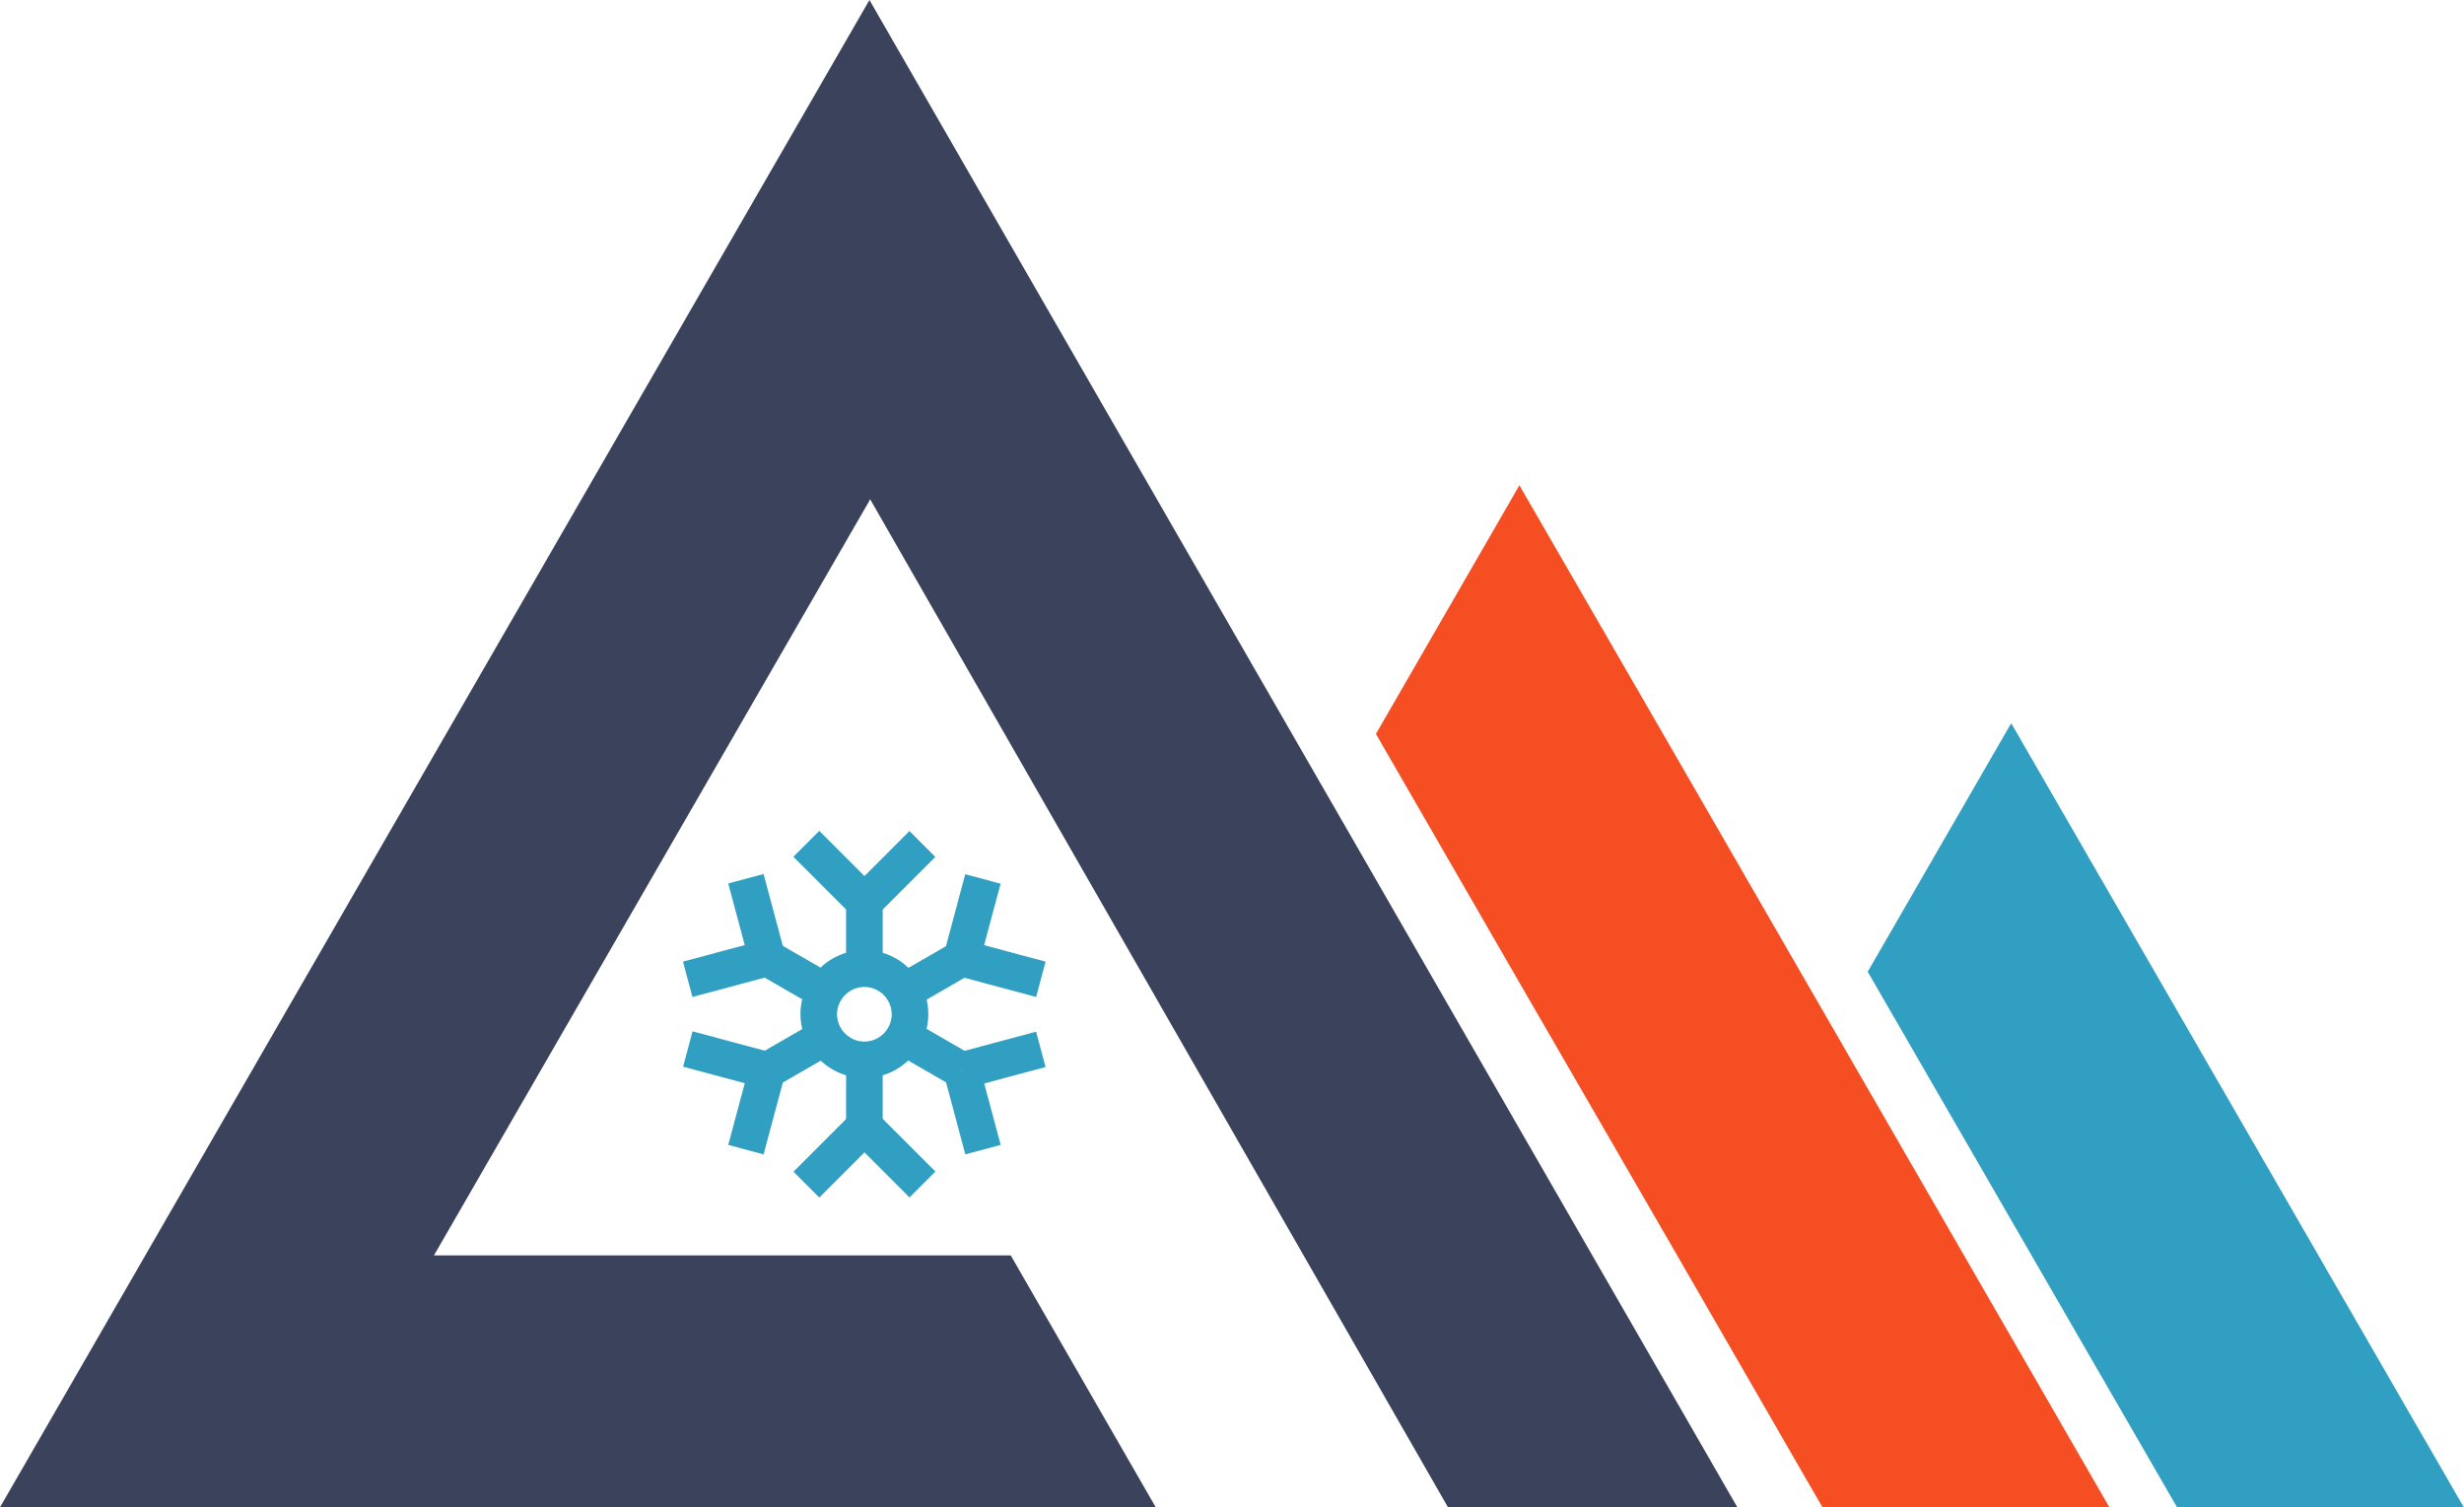
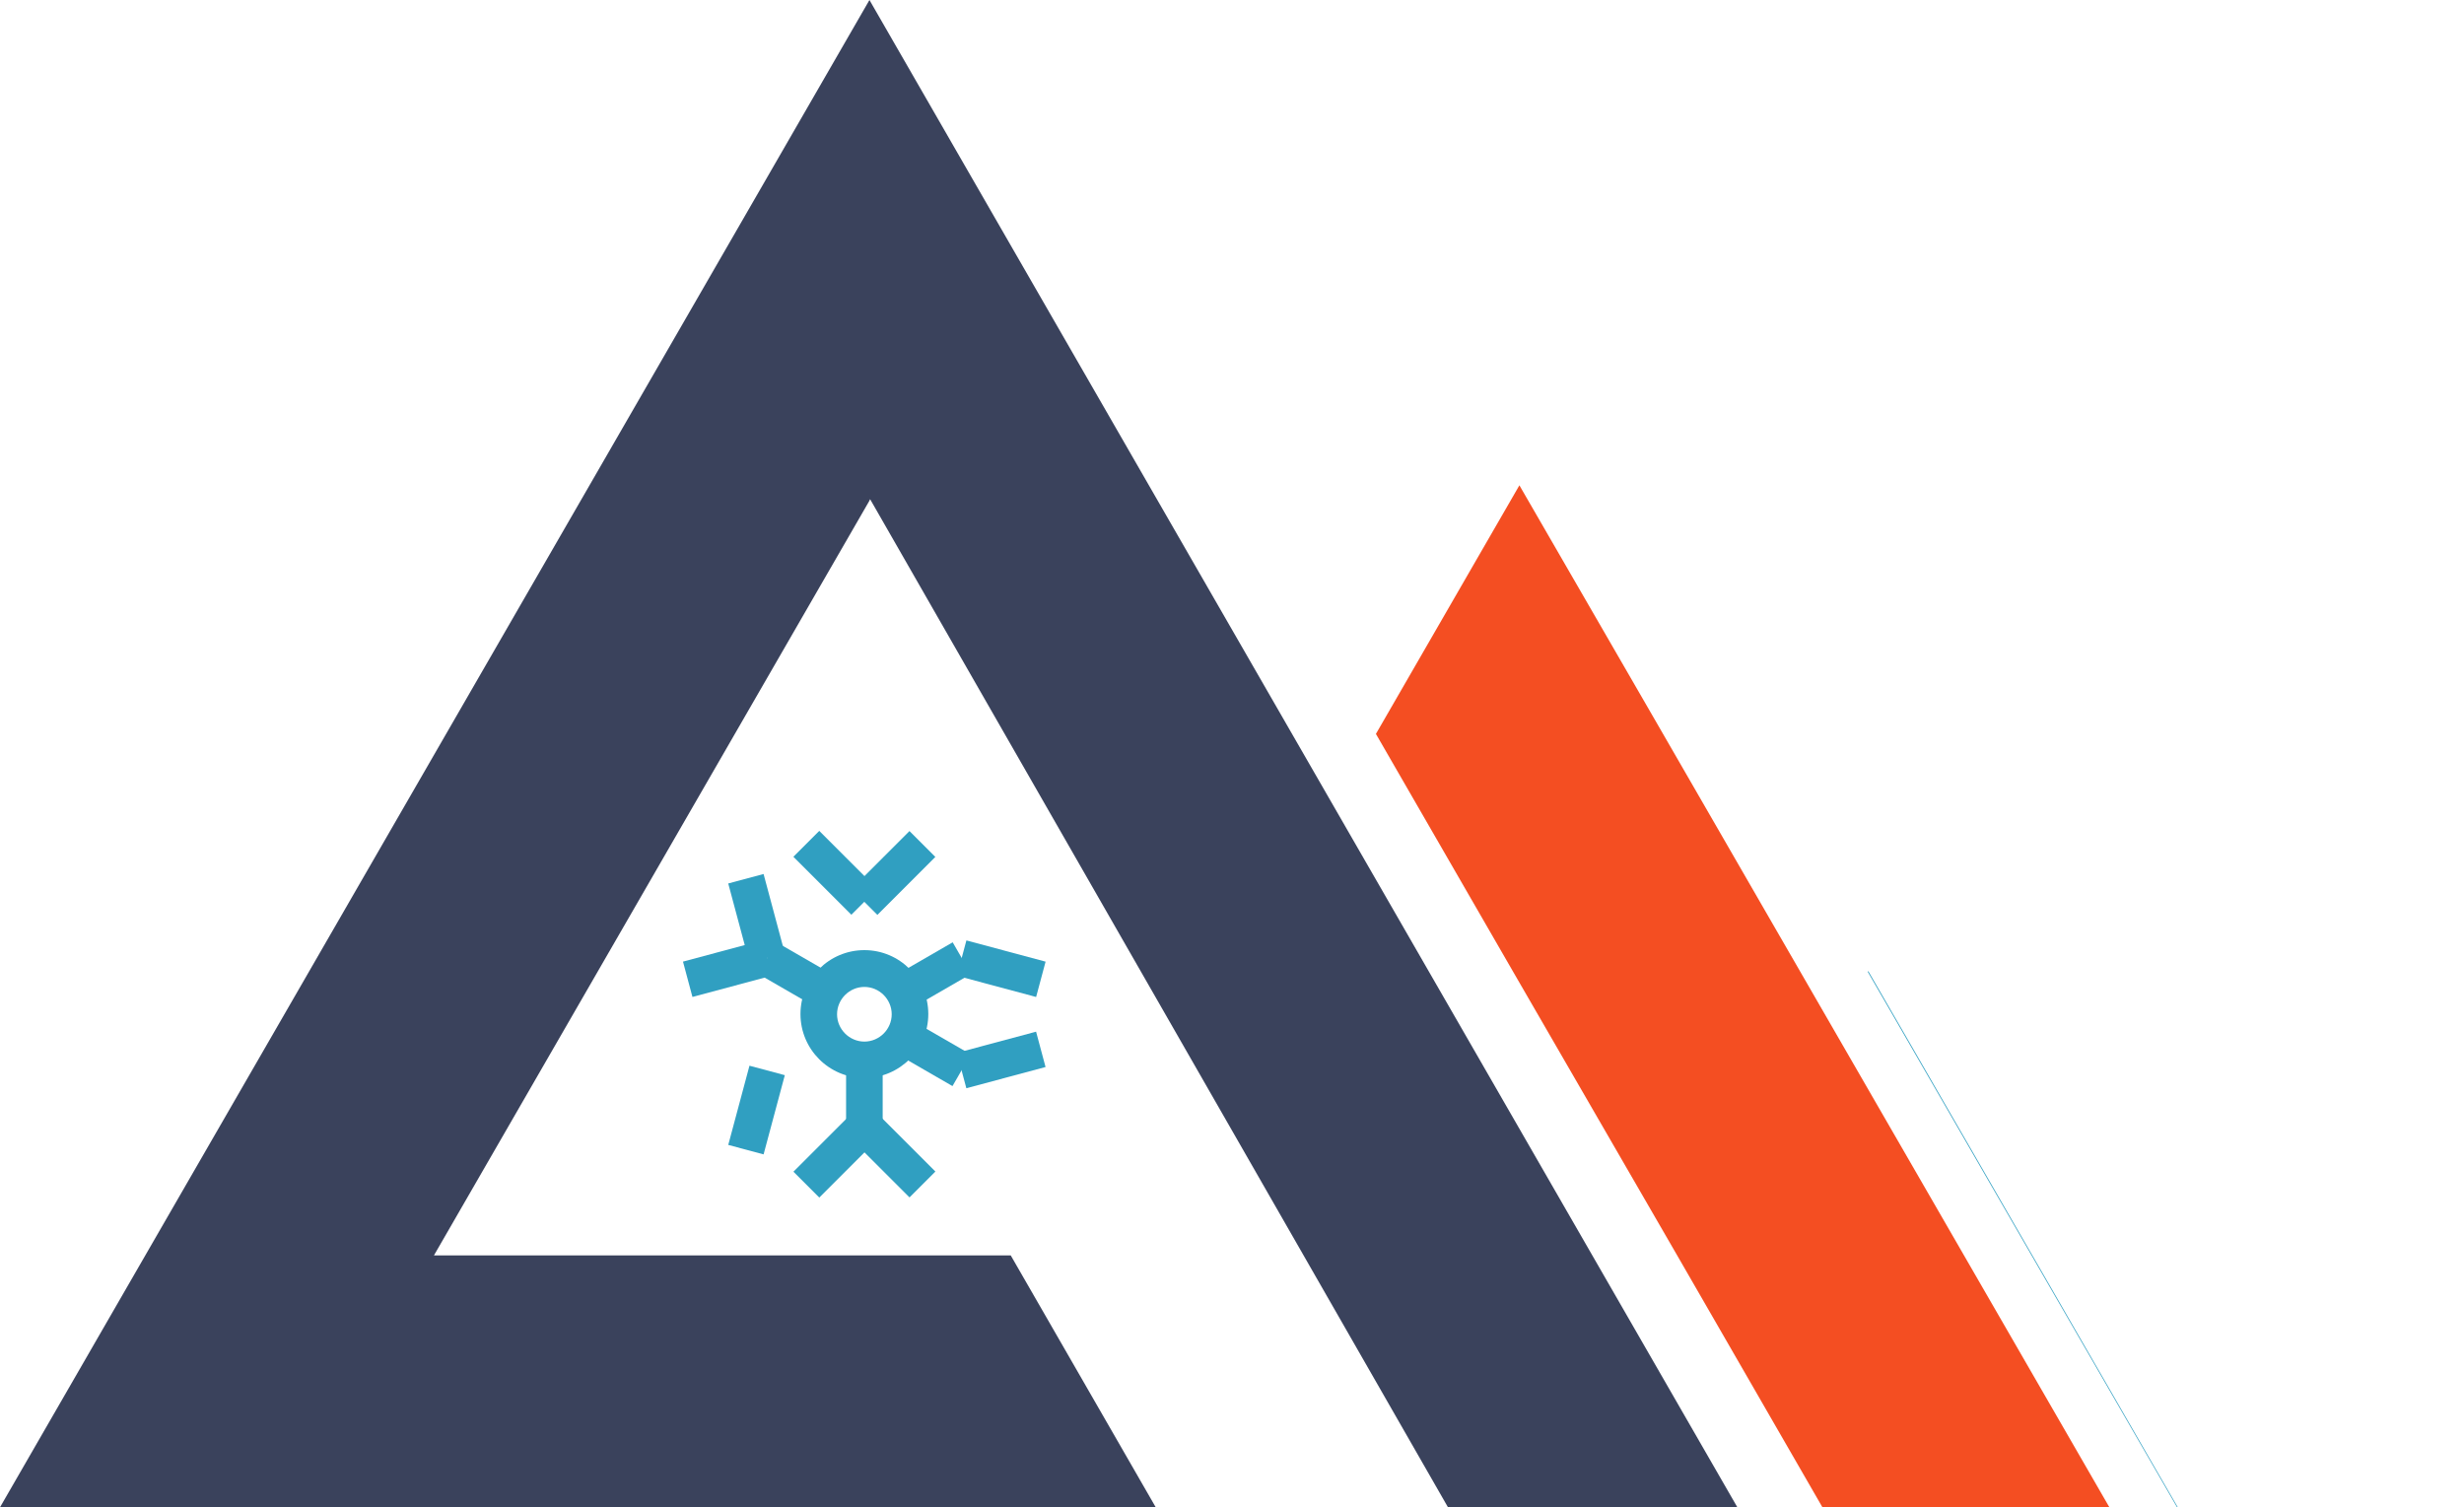
<svg xmlns="http://www.w3.org/2000/svg" id="Layer_2" width="111.8" height="68.39" viewBox="0 0 111.8 68.39">
  <defs>
    <style>.cls-1{fill:#f44e22;}.cls-1,.cls-2,.cls-3{stroke-width:0px;}.cls-2{fill:#309fc1;}.cls-3{fill:#3a425c;}</style>
  </defs>
  <g id="Layer_1-2">
    <polygon class="cls-3" points="78.83 68.39 65.7 68.39 39.48 22.65 39.43 22.75 19.69 56.96 45.86 56.96 52.44 68.39 0 68.39 39.45 0 78.83 68.39" />
    <polygon class="cls-1" points="95.71 68.39 82.69 68.39 76.07 56.91 68.65 44.08 62.43 33.3 68.94 22.02 75.17 32.8 95.71 68.39" />
-     <path class="cls-2" d="M111.78,68.39h-12.98s-.01,0-.02,0l-6.62-11.46-7.41-12.83s0-.01,0-.02l6.49-11.24s.03-.01.03,0l20.51,35.53s0,.03-.02.03Z" />
-     <rect class="cls-2" x="38.39" y="40.92" width="1.66" height="3.03" />
+     <path class="cls-2" d="M111.78,68.39h-12.98s-.01,0-.02,0l-6.62-11.46-7.41-12.83s0-.01,0-.02s.03-.01.03,0l20.51,35.53s0,.03-.02.03Z" />
    <rect class="cls-2" x="38.67" y="38.78" width="3.72" height="1.66" transform="translate(-16.13 40.26) rotate(-45)" />
    <rect class="cls-2" x="37.07" y="37.74" width="1.66" height="3.72" transform="translate(-16.9 38.4) rotate(-45)" />
    <rect class="cls-2" x="35.29" y="42.71" width="1.66" height="3.03" transform="translate(-20.24 53.39) rotate(-60)" />
    <rect class="cls-2" x="33.49" y="39.81" width="1.66" height="3.72" transform="translate(-9.61 10.3) rotate(-15)" />
    <rect class="cls-2" x="31.14" y="43.12" width="3.72" height="1.66" transform="translate(-10.25 10.04) rotate(-15)" />
-     <rect class="cls-2" x="34.6" y="46.98" width="3.03" height="1.66" transform="translate(-19.07 24.47) rotate(-30)" />
-     <rect class="cls-2" x="32.18" y="46.22" width="1.66" height="3.72" transform="translate(-21.98 67.52) rotate(-75)" />
    <rect class="cls-2" x="32.46" y="49.54" width="3.72" height="1.66" transform="translate(-23.21 70.48) rotate(-75)" />
    <rect class="cls-2" x="38.39" y="48.09" width="1.66" height="3.03" />
    <rect class="cls-2" x="36.04" y="51.6" width="3.72" height="1.66" transform="translate(-25.97 42.16) rotate(-45)" />
    <rect class="cls-2" x="39.71" y="50.57" width="1.66" height="3.72" transform="translate(-25.2 44.02) rotate(-45)" />
    <rect class="cls-2" x="41.49" y="46.29" width="1.66" height="3.03" transform="translate(-20.24 60.55) rotate(-60)" />
-     <rect class="cls-2" x="43.29" y="48.5" width="1.66" height="3.72" transform="translate(-11.53 13.14) rotate(-15)" />
    <rect class="cls-2" x="43.57" y="47.26" width="3.72" height="1.66" transform="translate(-10.9 13.4) rotate(-15)" />
    <rect class="cls-2" x="40.81" y="43.4" width="3.03" height="1.66" transform="translate(-16.44 27.09) rotate(-30)" />
    <rect class="cls-2" x="44.6" y="42.09" width="1.66" height="3.72" transform="translate(-8.78 76.46) rotate(-75)" />
-     <rect class="cls-2" x="42.25" y="40.84" width="3.72" height="1.66" transform="translate(-7.55 73.5) rotate(-75)" />
    <path class="cls-2" d="M39.22,48.91c-1.6,0-2.9-1.3-2.9-2.9s1.3-2.9,2.9-2.9,2.9,1.3,2.9,2.9-1.3,2.9-2.9,2.9ZM39.22,44.78c-.68,0-1.24.56-1.24,1.24s.56,1.24,1.24,1.24,1.24-.56,1.24-1.24-.56-1.24-1.24-1.24Z" />
  </g>
</svg>